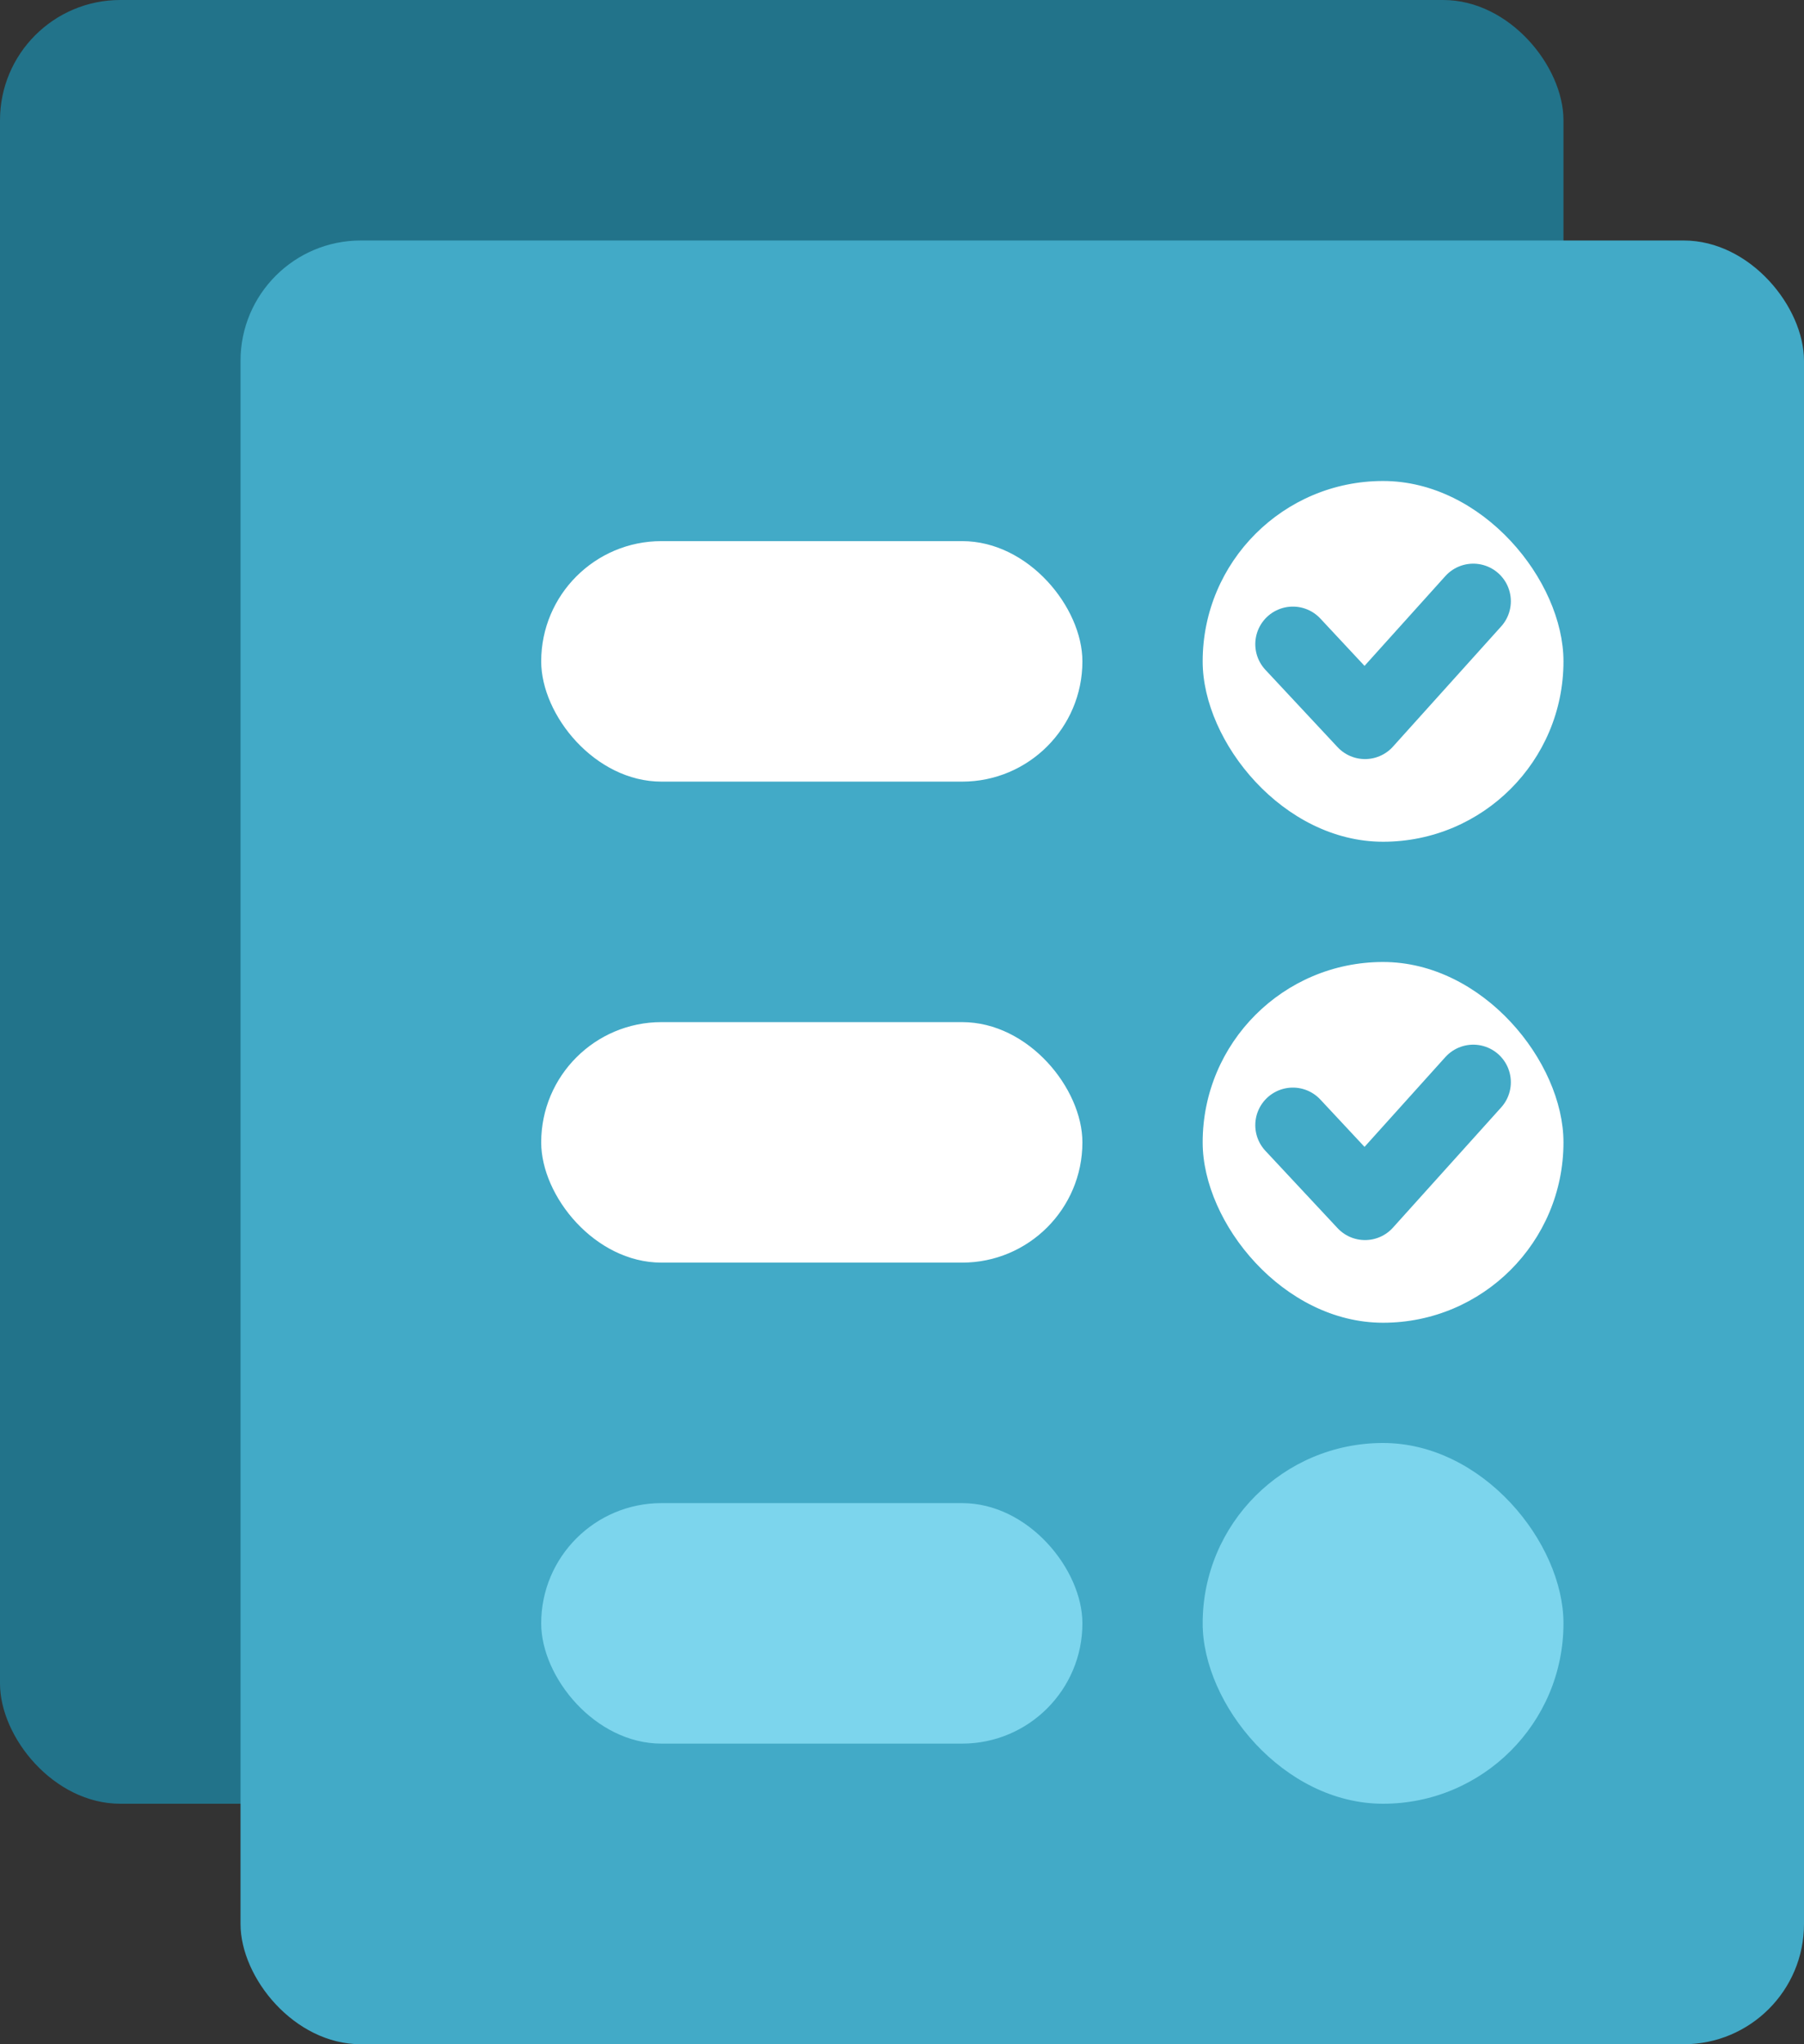
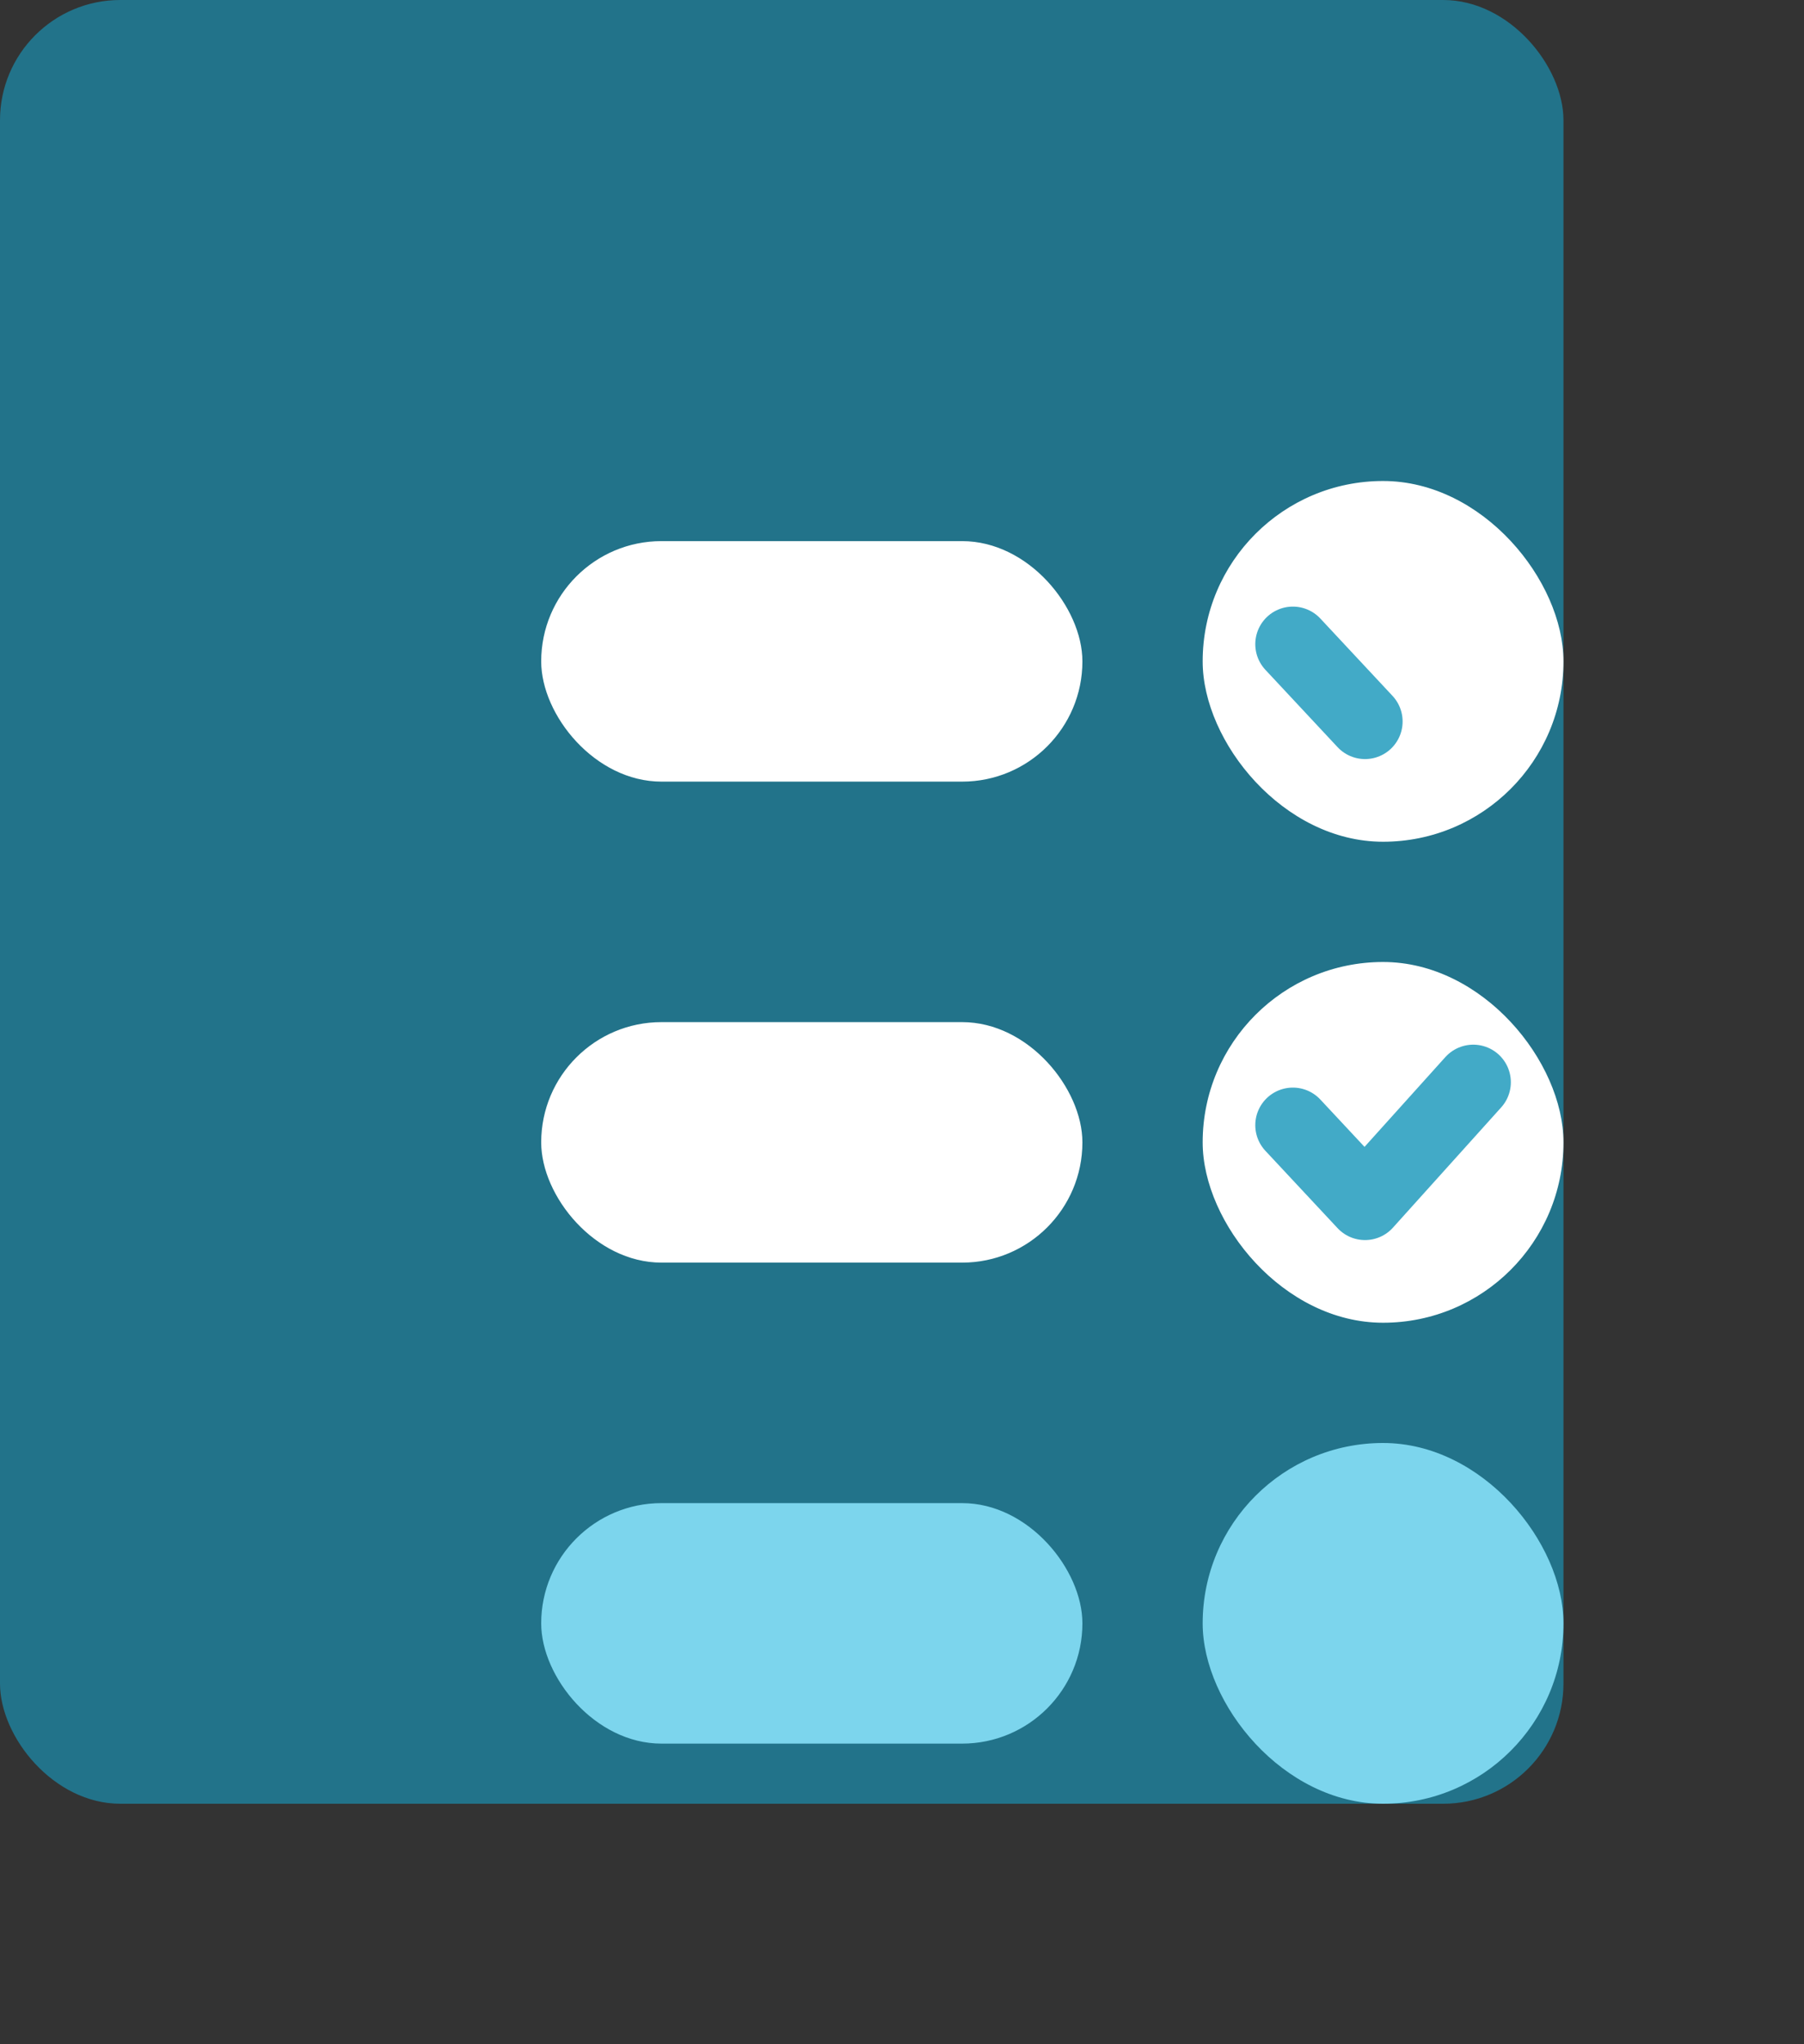
<svg xmlns="http://www.w3.org/2000/svg" width="30" height="34" viewBox="0 0 30 34" fill="none">
  <rect x="0" y="0" width="30" height="34" fill="#333333" stroke="none" />
  <rect width="26" height="30" rx="2" fill="#22738A" />
-   <rect x="4" y="4" width="26" height="30" rx="2" fill="#42AAC7" />
  <rect x="9" y="9" width="9" height="4" rx="2" fill="white" />
  <rect x="20" y="8" width="6" height="6" rx="3" fill="white" />
-   <path d="M21.5 10.714L22.7 12L24.5 10" stroke="#42AAC7" stroke-width="1.25" stroke-linecap="round" stroke-linejoin="round" />
+   <path d="M21.5 10.714L22.7 12" stroke="#42AAC7" stroke-width="1.25" stroke-linecap="round" stroke-linejoin="round" />
  <rect x="9" y="17" width="9" height="4" rx="2" fill="white" />
  <rect x="20" y="16" width="6" height="6" rx="3" fill="white" />
  <path d="M21.5 18.714L22.7 20L24.5 18" stroke="#42AAC7" stroke-width="1.25" stroke-linecap="round" stroke-linejoin="round" />
  <rect x="9" y="25" width="9" height="4" rx="2" fill="#7CD5ED" />
  <rect x="20" y="24" width="6" height="6" rx="3" fill="#7CD5ED" />
</svg>